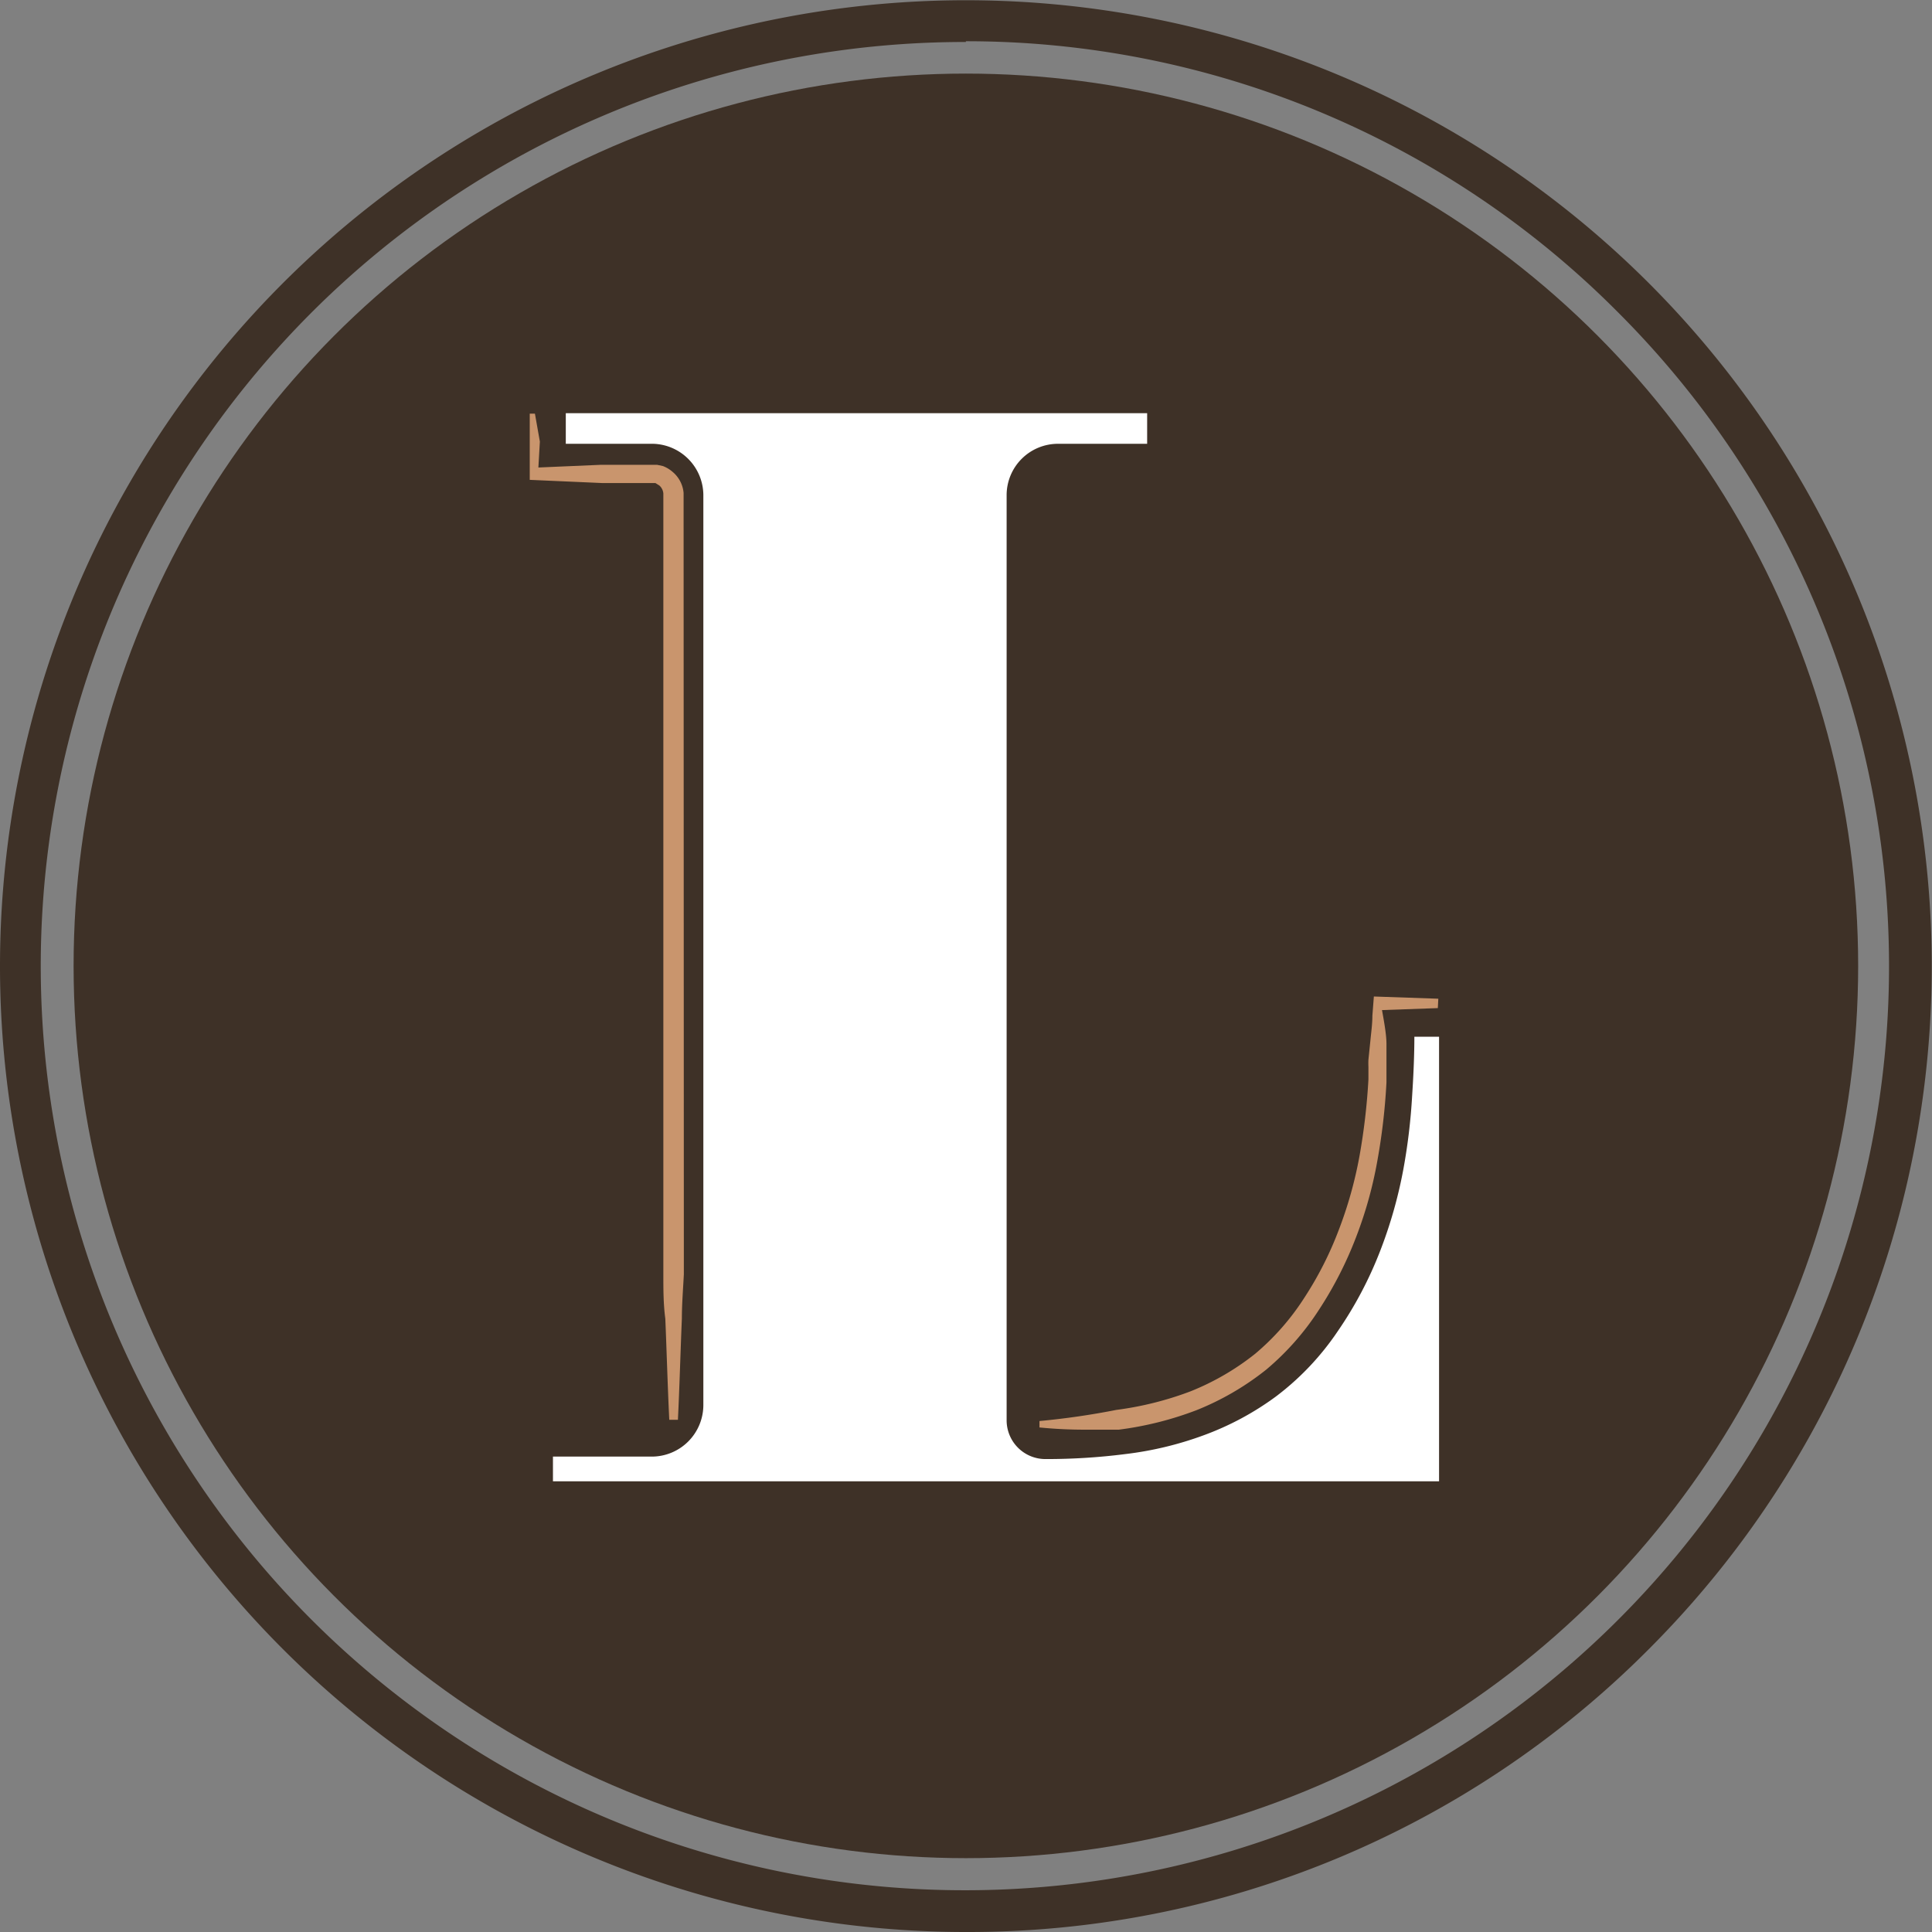
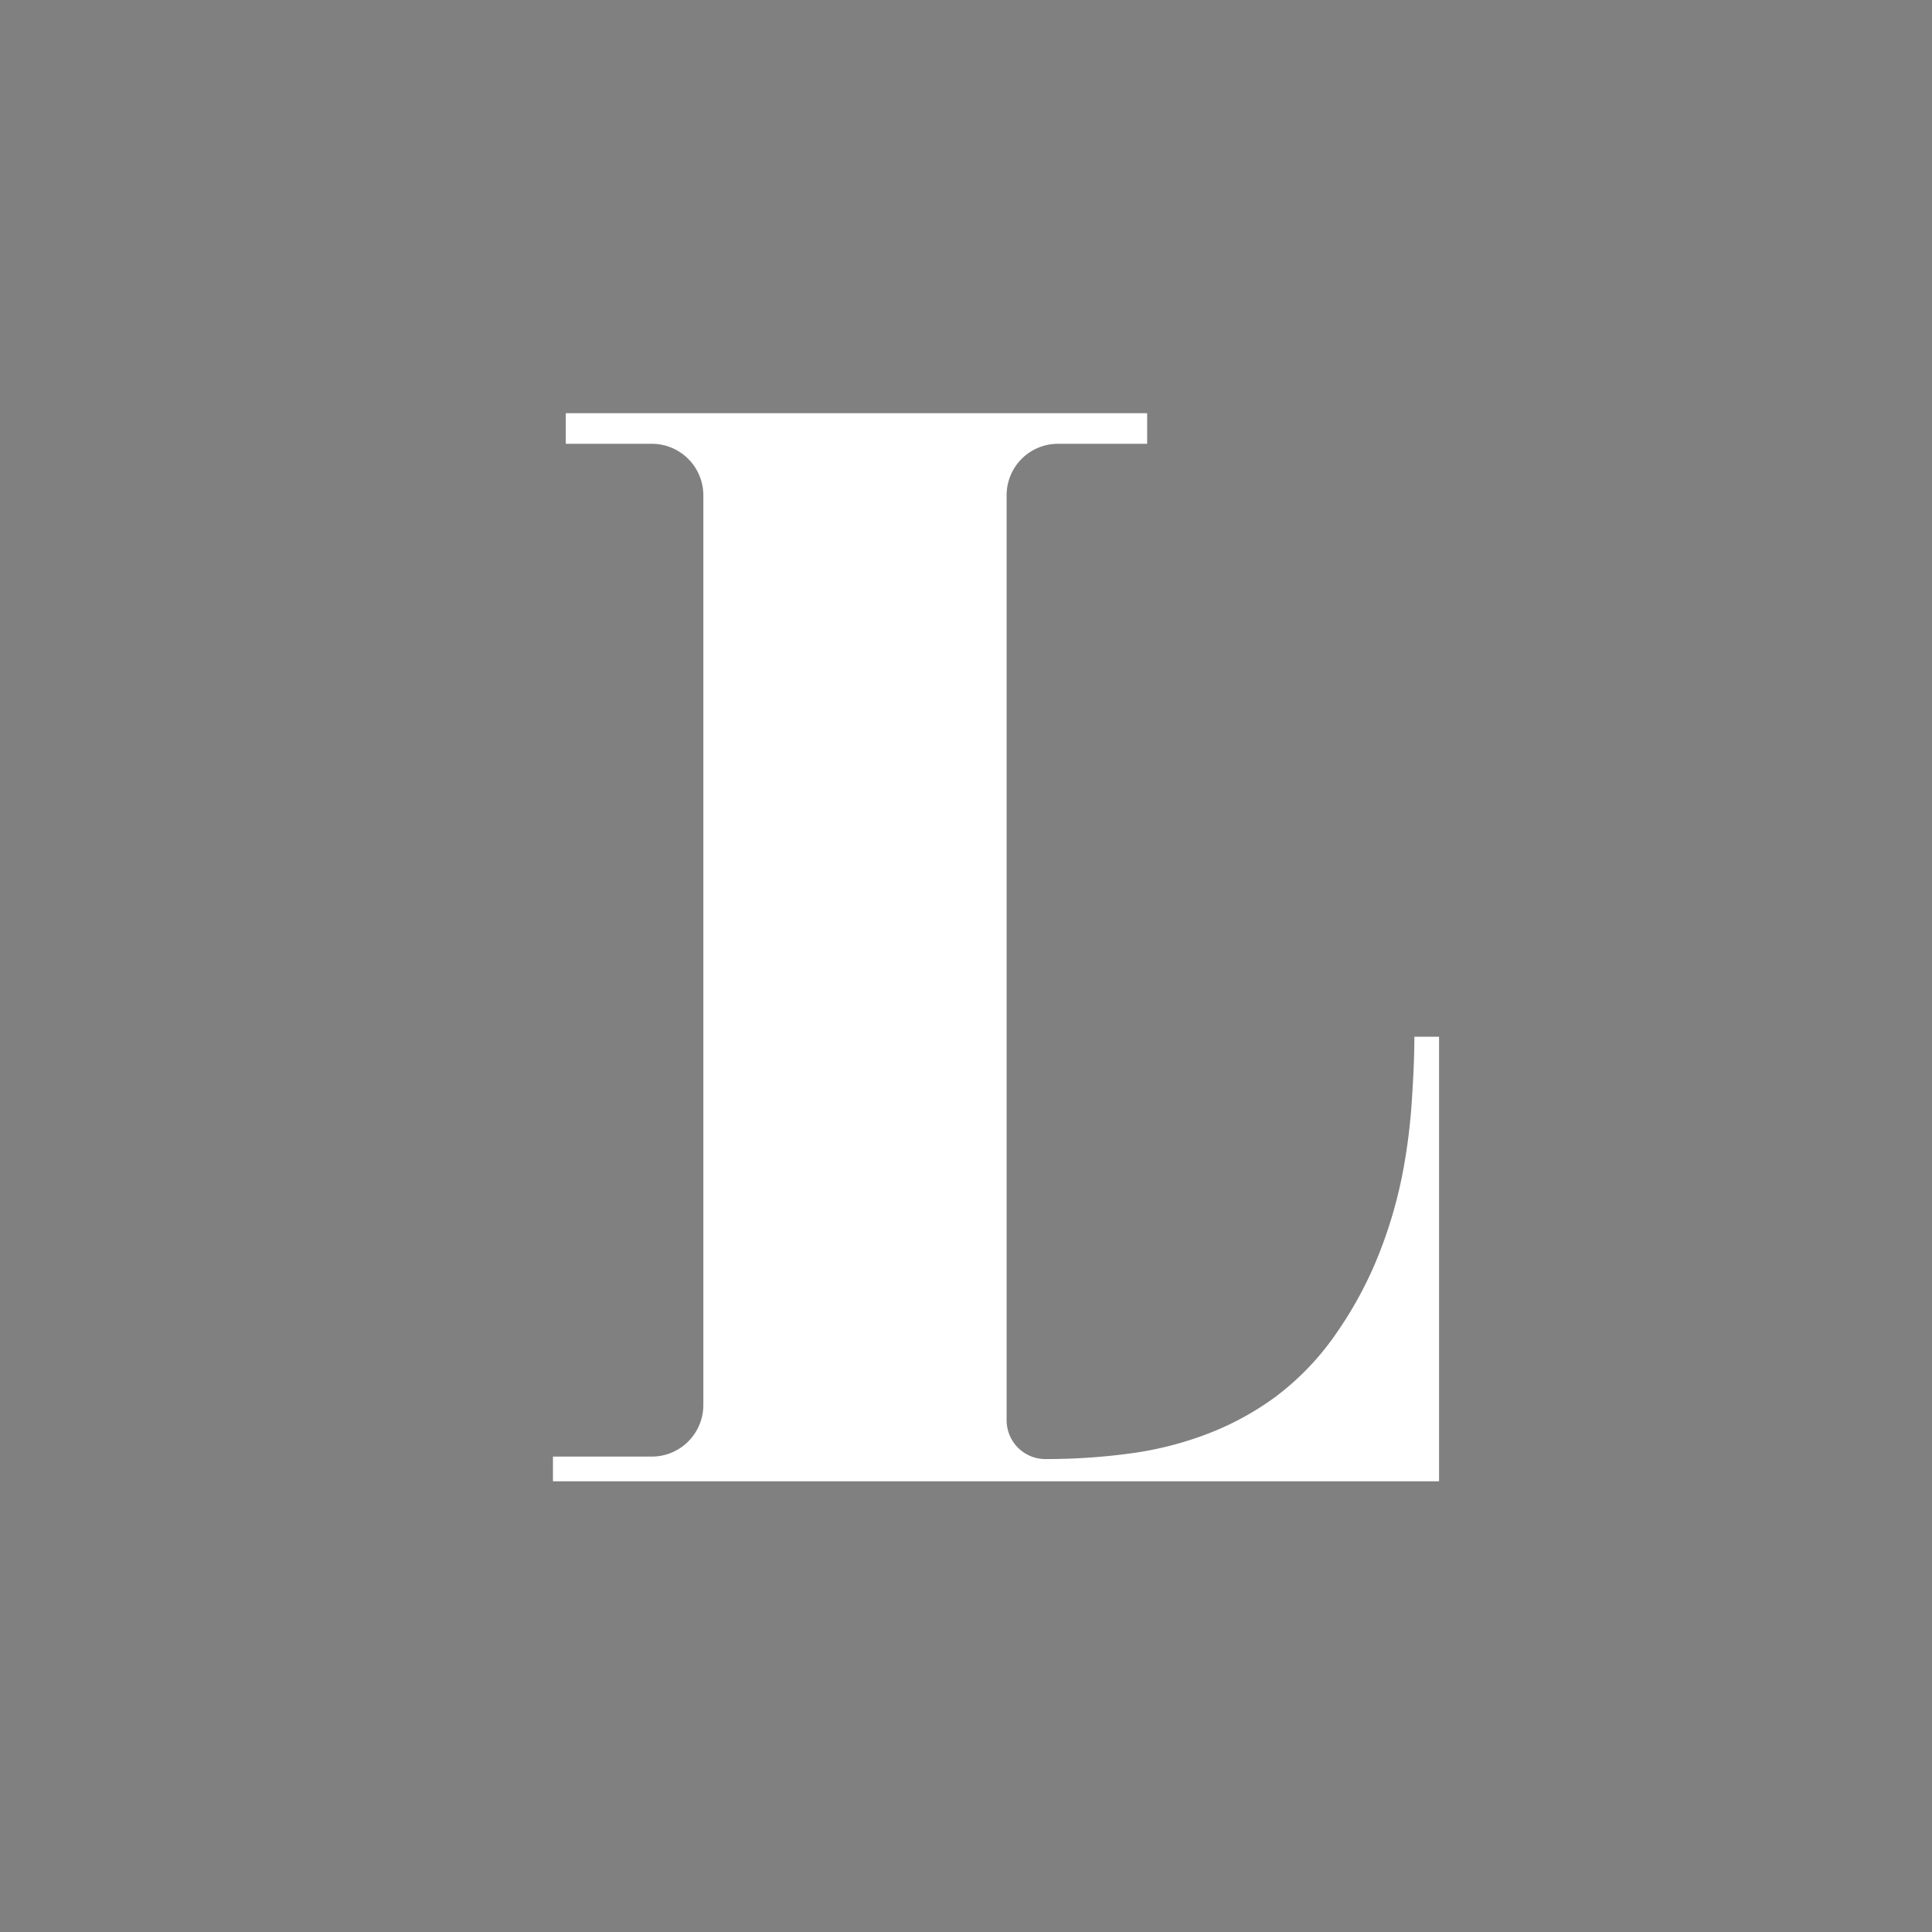
<svg xmlns="http://www.w3.org/2000/svg" id="Ebene_1" data-name="Ebene 1" viewBox="0 0 78.23 78.23">
  <rect x="0" y="0" width="78.23" height="78.23" fill="#808080" stroke="none" />
  <defs>
    <style>.cls-1{fill:#3e3127;}.cls-2{fill:#c9956d;}.cls-3{fill:#fff;}</style>
  </defs>
-   <circle class="cls-1" cx="39.11" cy="39.11" r="36.13" />
-   <path class="cls-1" d="M421.66,290.56a39.11,39.11,0,1,1,27.66-11.46A38.86,38.86,0,0,1,421.66,290.56Zm0-76.53a37.42,37.42,0,1,0,26.46,11A37.18,37.18,0,0,0,421.66,214Z" transform="translate(-382.55 -212.33)" />
-   <path class="cls-2" d="M440.79,252.77l-2.61-.09-.06.78c0,.34-.05.68-.08,1l-.08.78a2.81,2.81,0,0,0,0,.29v.12c0,.08,0,.17,0,.25v.14a25.77,25.77,0,0,1-.36,3.09,16.64,16.64,0,0,1-.84,3,14.13,14.13,0,0,1-1.39,2.74,10,10,0,0,1-2,2.28,10.37,10.37,0,0,1-2.62,1.52,13.31,13.31,0,0,1-3,.75,30.91,30.91,0,0,1-3.11.45v.26a18.4,18.4,0,0,0,1.86.09c.43,0,.88,0,1.35,0a13.59,13.59,0,0,0,3.15-.79,11.18,11.18,0,0,0,2.82-1.64,10.83,10.83,0,0,0,2.16-2.46,15.34,15.34,0,0,0,1.47-2.88,16.61,16.61,0,0,0,.87-3.11,25.07,25.07,0,0,0,.37-3.18l0-.49c0-.11,0-.21,0-.32s0-.5,0-.76v0c0-.41-.13-1.07-.18-1.36l2.26-.08Z" transform="translate(-382.55 -212.33)" />
-   <path class="cls-2" d="M410.23,233v-.71a1.25,1.25,0,0,0-.43-.84,1.33,1.33,0,0,0-.41-.25l-.24-.05-.12,0h-.78c-.41,0-.89,0-1.35,0l-2.55.11.06-1.05-.2-1.13H404v2.68l2.95.13c.46,0,.91,0,1.35,0H409l.09,0,.16.1a.49.49,0,0,1,.16.32v30.51c0,.36,0,.74,0,1.11,0,.6,0,1.2.08,1.8.05,1.18.1,2.89.16,4.09H410c.06-1.2.11-2.92.16-4.1,0-.59.05-1.19.08-1.79,0-.37,0-.75,0-1.11Z" transform="translate(-382.55 -212.33)" />
  <path class="cls-3" d="M436.72,266.23a15.71,15.71,0,0,0,1.72-3.26,18.46,18.46,0,0,0,.93-3.27,24,24,0,0,0,.36-3c.06-.92.09-1.71.09-2.39h1v18H404.94v-1h4a2.09,2.09,0,0,0,2.09-2.08V232.38A2.09,2.09,0,0,0,409,230.3h-3.54v-1.24H429v1.24h-3.6a2.08,2.08,0,0,0-2.09,2.08v37.46a1.57,1.57,0,0,0,1.58,1.57h0a25.15,25.15,0,0,0,3.21-.2,13.91,13.91,0,0,0,3.18-.76,11.7,11.7,0,0,0,2.93-1.57A11,11,0,0,0,436.72,266.23Z" transform="translate(-382.55 -212.33)" />
</svg>